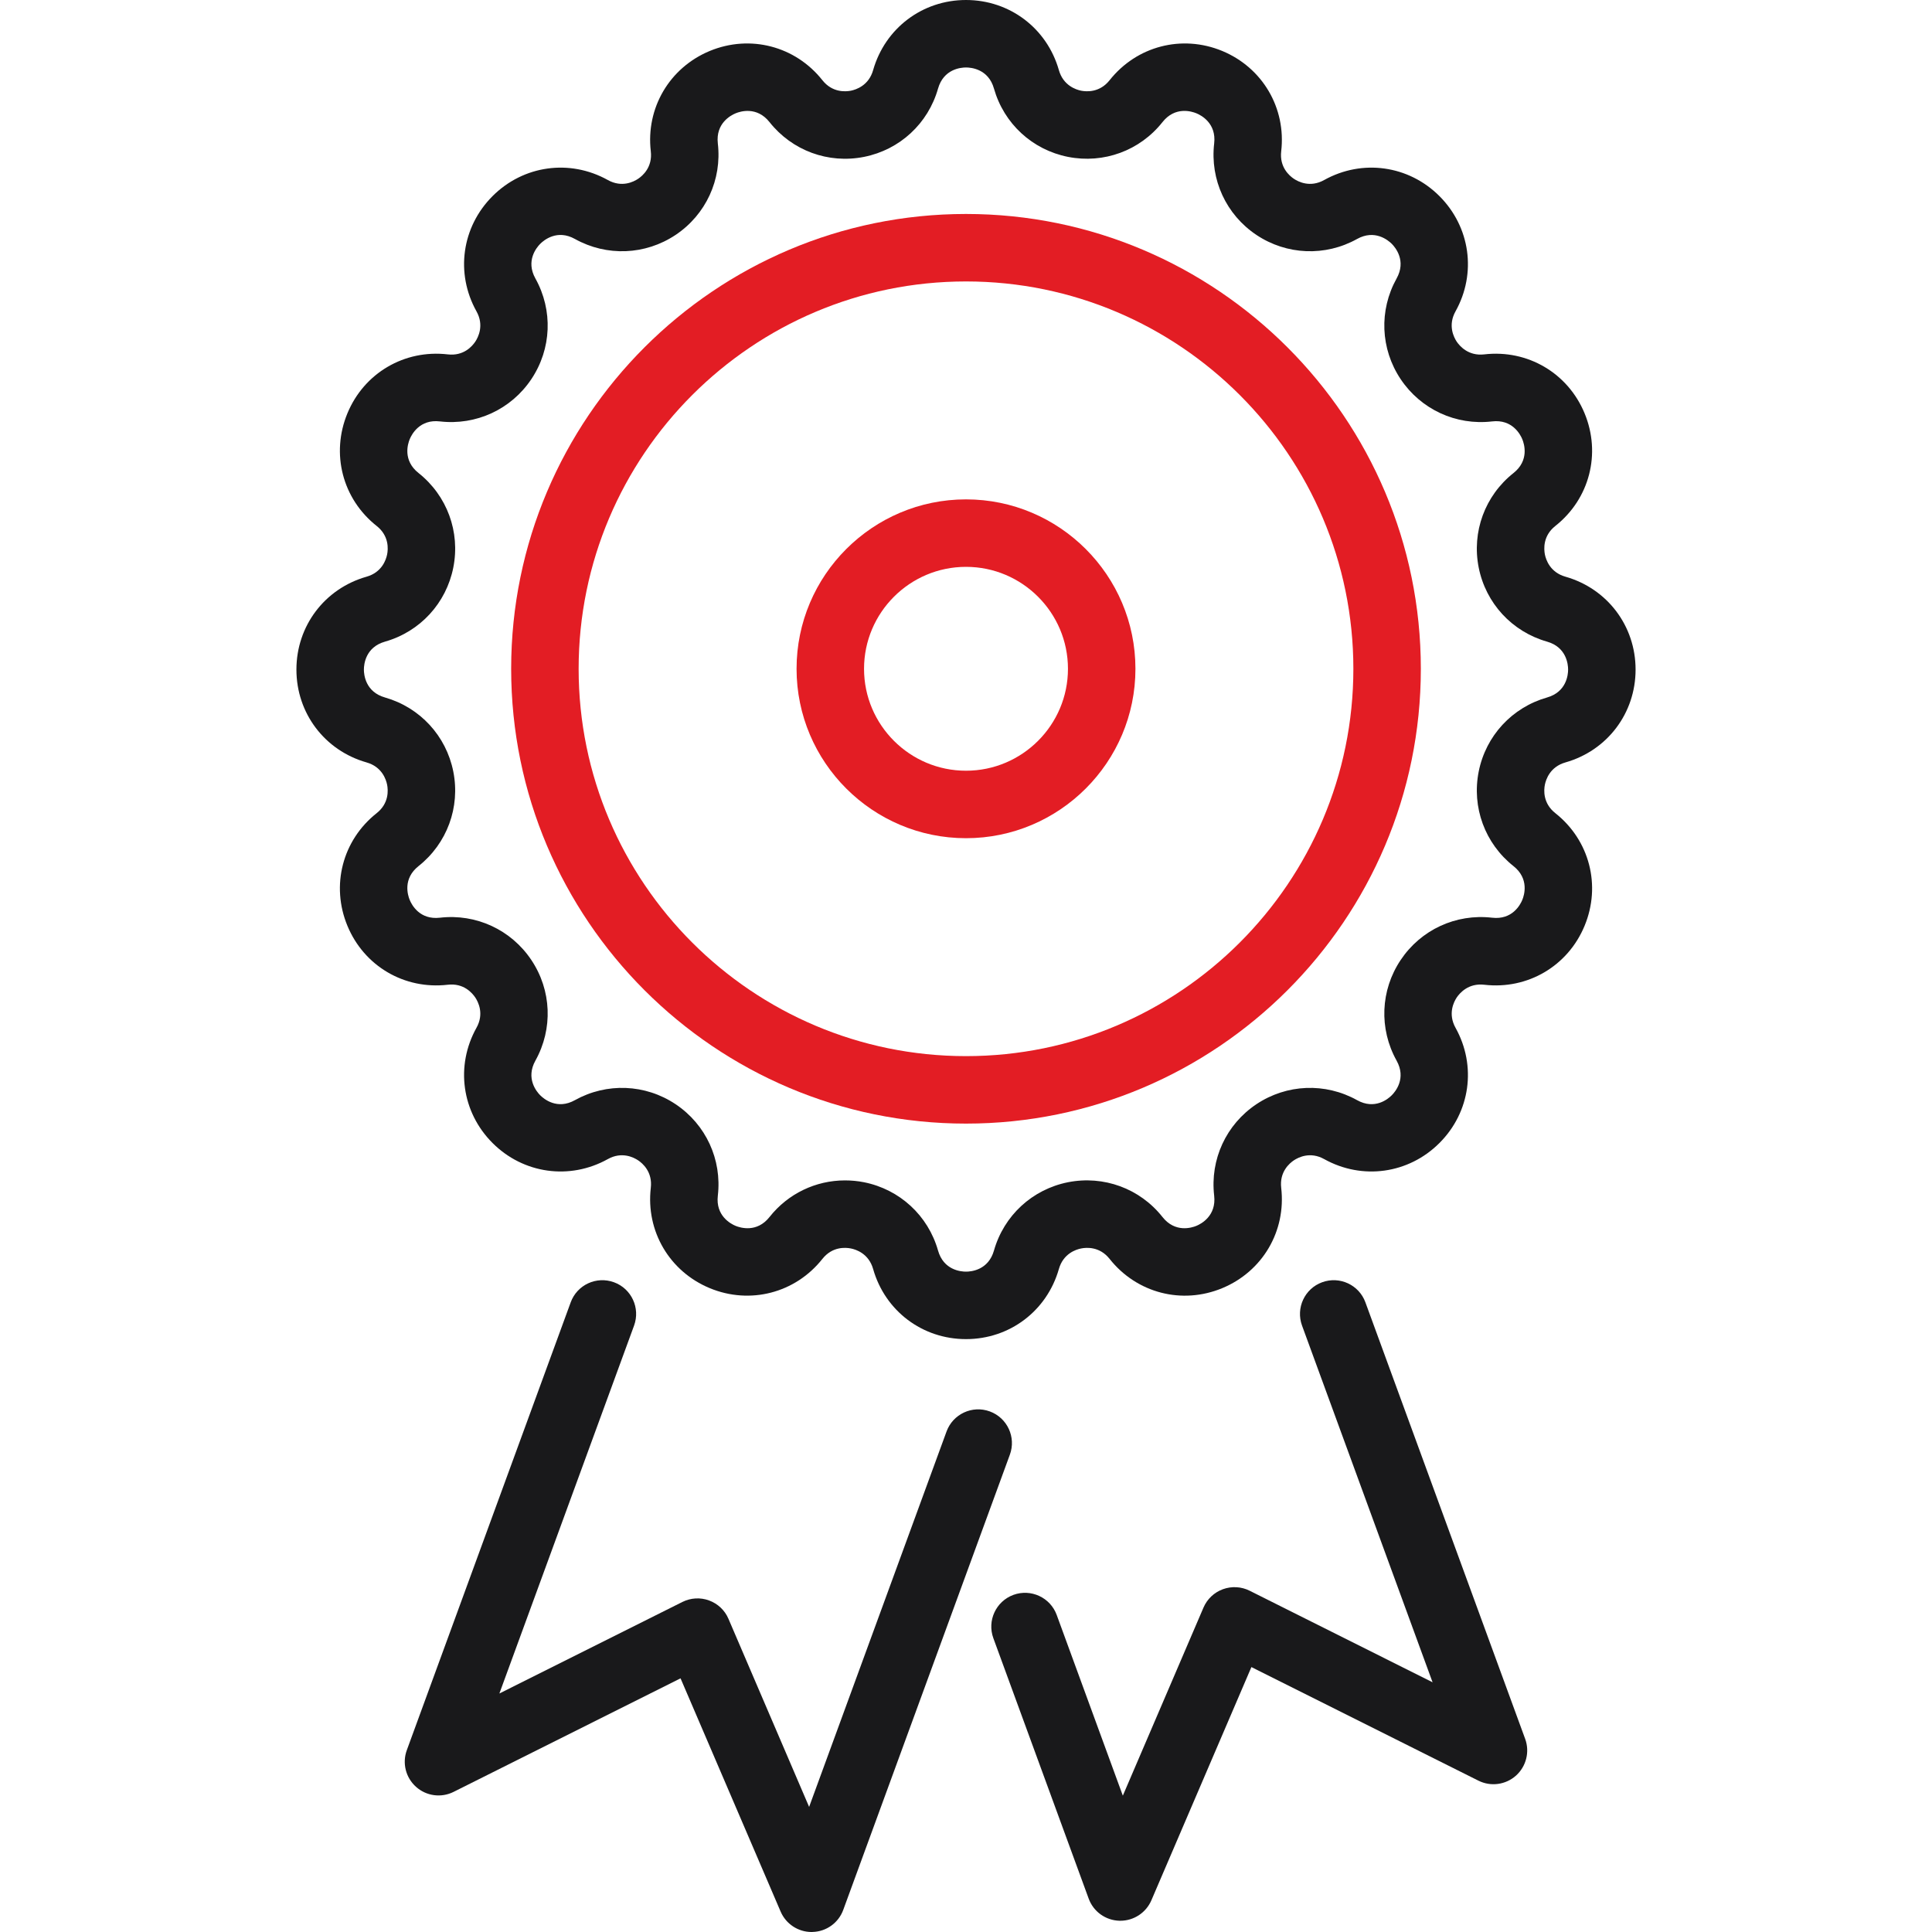
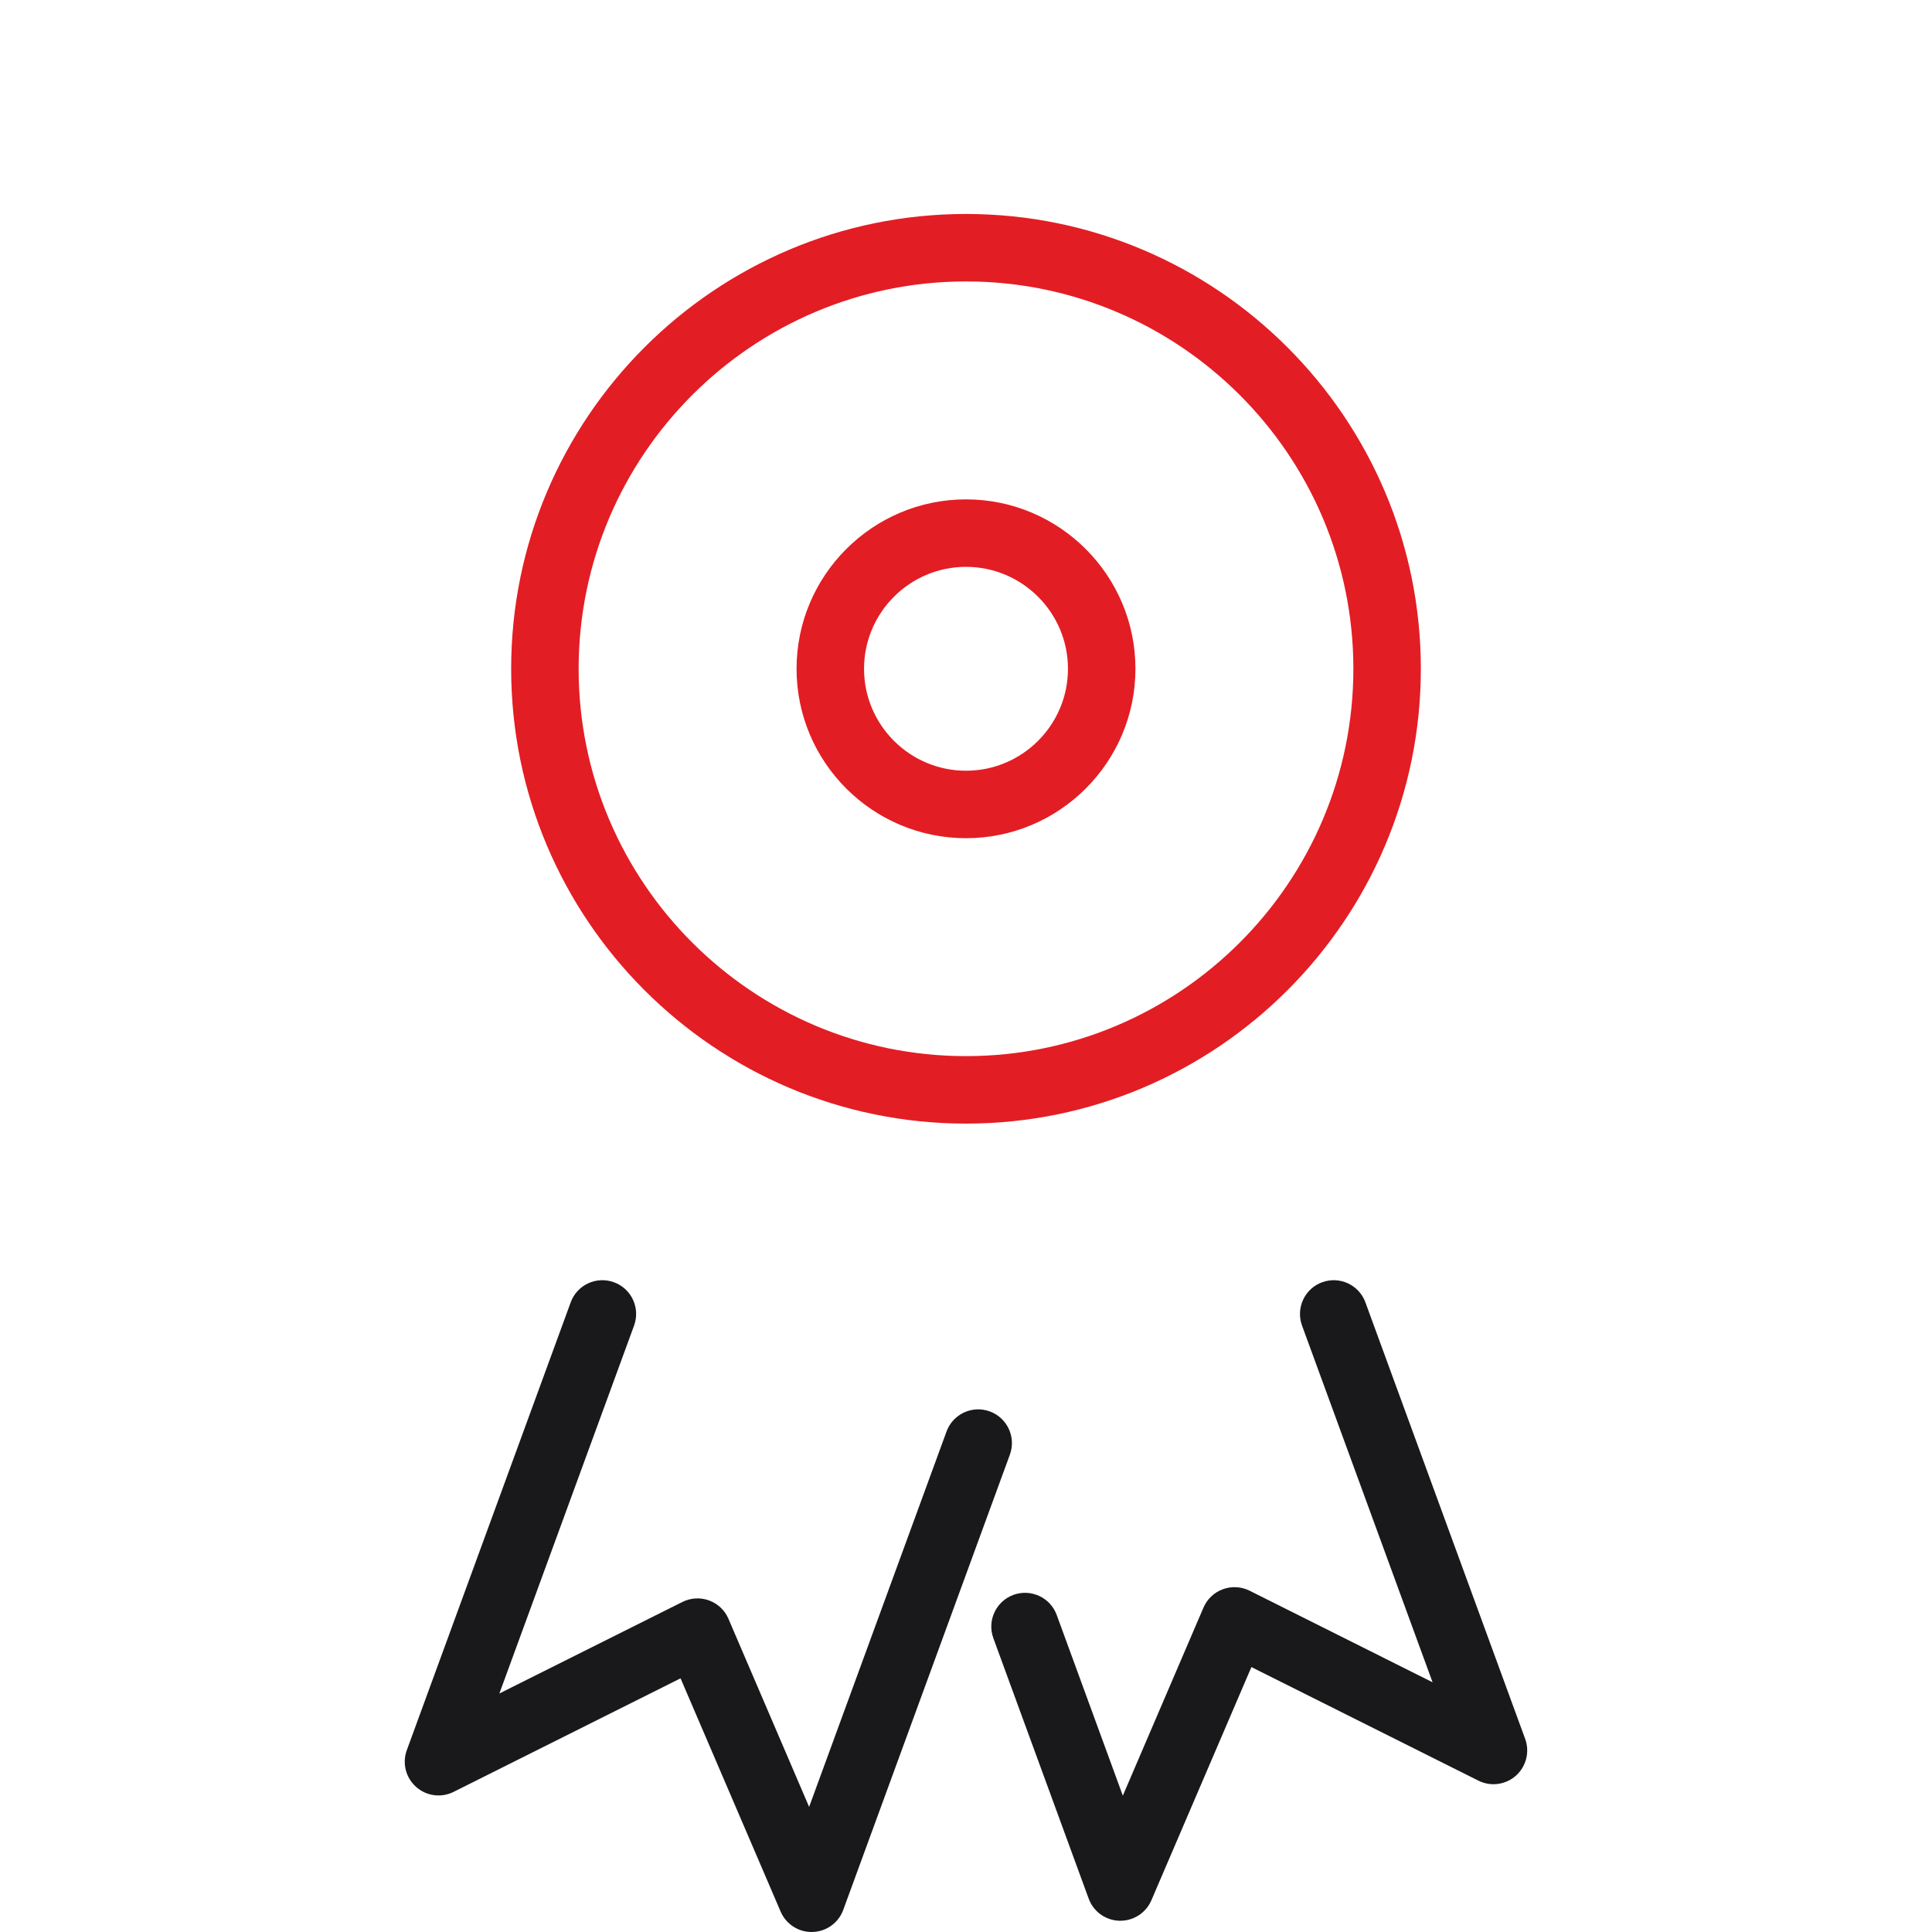
<svg xmlns="http://www.w3.org/2000/svg" width="40" height="40" viewBox="0 0 40 40" fill="none">
  <g clip-path="url(#clip0)">
    <path d="M20.493 29.222C20.13 29.089 19.729 29.276 19.597 29.638L16.752 37.41L15.082 33.516C15.007 33.339 14.861 33.202 14.681 33.136C14.5 33.069 14.3 33.081 14.128 33.167L10.339 35.062L13.128 27.444C13.26 27.081 13.074 26.68 12.712 26.548C12.349 26.415 11.948 26.601 11.816 26.963L8.423 36.234C8.324 36.503 8.4 36.805 8.614 36.995C8.827 37.186 9.135 37.227 9.391 37.099L14.09 34.748L16.162 39.577C16.272 39.834 16.525 40 16.803 40C16.81 40 16.816 40 16.823 39.999C17.109 39.992 17.361 39.81 17.459 39.541L20.908 30.118C21.041 29.756 20.855 29.355 20.493 29.222Z" fill="#19191B" />
    <path d="M31.577 36.002L28.269 26.963C28.137 26.601 27.735 26.415 27.373 26.548C27.011 26.68 26.825 27.081 26.957 27.444L29.66 34.83L25.872 32.934C25.7 32.848 25.5 32.837 25.319 32.903C25.138 32.969 24.993 33.106 24.917 33.283L23.247 37.177L21.878 33.436C21.746 33.074 21.344 32.888 20.982 33.02C20.62 33.153 20.434 33.554 20.566 33.916L22.54 39.309C22.638 39.578 22.89 39.759 23.177 39.767C23.183 39.767 23.189 39.767 23.196 39.767C23.474 39.767 23.727 39.601 23.838 39.344L25.909 34.515L30.608 36.866C30.864 36.995 31.172 36.953 31.386 36.763C31.599 36.572 31.675 36.27 31.577 36.002Z" fill="#19191B" />
-     <path d="M32.411 15.785C33.279 15.538 33.863 14.765 33.863 13.863C33.863 12.96 33.279 12.187 32.411 11.94C32.091 11.849 32.007 11.587 31.985 11.479C31.964 11.37 31.941 11.095 32.202 10.889C32.91 10.329 33.153 9.392 32.807 8.557C32.462 7.723 31.627 7.233 30.73 7.337C30.401 7.375 30.222 7.165 30.16 7.074C30.099 6.982 29.973 6.736 30.135 6.446C30.575 5.657 30.441 4.699 29.802 4.06C29.164 3.422 28.205 3.288 27.416 3.727C27.126 3.889 26.881 3.764 26.789 3.702C26.697 3.641 26.487 3.462 26.526 3.132C26.63 2.236 26.139 1.401 25.305 1.055C24.471 0.71 23.534 0.953 22.973 1.661C22.767 1.921 22.493 1.899 22.384 1.878C22.276 1.856 22.014 1.771 21.923 1.452C21.676 0.584 20.903 0 20 0C19.097 0 18.325 0.584 18.077 1.452C17.987 1.771 17.724 1.856 17.616 1.878C17.507 1.899 17.233 1.921 17.027 1.661C16.466 0.953 15.529 0.71 14.695 1.055C13.861 1.401 13.37 2.236 13.474 3.132C13.513 3.462 13.303 3.641 13.211 3.702C13.119 3.764 12.874 3.889 12.584 3.727C11.795 3.288 10.836 3.422 10.198 4.06C9.559 4.699 9.425 5.657 9.865 6.446C10.027 6.736 9.901 6.982 9.84 7.074C9.778 7.166 9.601 7.376 9.27 7.337C8.373 7.233 7.538 7.723 7.193 8.557C6.847 9.392 7.09 10.329 7.798 10.889C8.059 11.095 8.037 11.37 8.015 11.479C7.993 11.587 7.909 11.849 7.589 11.94C6.721 12.187 6.137 12.96 6.137 13.863C6.137 14.765 6.721 15.538 7.589 15.785C7.909 15.876 7.993 16.138 8.015 16.247C8.036 16.355 8.059 16.63 7.798 16.836C7.09 17.396 6.847 18.334 7.193 19.168C7.538 20.002 8.372 20.492 9.27 20.388C9.6 20.349 9.778 20.56 9.84 20.652C9.901 20.744 10.027 20.989 9.865 21.279C9.425 22.068 9.559 23.027 10.198 23.665C10.836 24.303 11.795 24.437 12.584 23.998C12.874 23.836 13.119 23.962 13.211 24.023C13.303 24.084 13.513 24.263 13.474 24.593C13.37 25.49 13.861 26.324 14.695 26.67C15.529 27.015 16.466 26.772 17.027 26.064C17.233 25.804 17.507 25.826 17.616 25.848C17.724 25.869 17.986 25.954 18.077 26.273C18.324 27.142 19.097 27.725 20 27.725C20.903 27.725 21.675 27.142 21.923 26.273C22.014 25.954 22.276 25.869 22.384 25.848C22.493 25.826 22.767 25.804 22.973 26.064C23.534 26.772 24.471 27.016 25.305 26.67C26.139 26.324 26.63 25.49 26.526 24.593C26.487 24.263 26.697 24.084 26.789 24.023C26.881 23.962 27.126 23.836 27.416 23.998C28.205 24.437 29.164 24.303 29.802 23.665C30.441 23.027 30.575 22.068 30.135 21.279C29.974 20.989 30.099 20.744 30.16 20.652C30.222 20.56 30.402 20.35 30.73 20.388C31.627 20.492 32.462 20.002 32.807 19.168C33.153 18.334 32.91 17.396 32.202 16.836C31.941 16.63 31.963 16.355 31.985 16.247C32.007 16.138 32.091 15.876 32.411 15.785ZM31.334 17.931C31.665 18.193 31.558 18.535 31.517 18.633C31.476 18.732 31.31 19.049 30.891 19C30.142 18.914 29.418 19.249 28.999 19.876C28.58 20.502 28.548 21.3 28.915 21.959C29.12 22.327 28.89 22.602 28.814 22.677C28.739 22.753 28.464 22.983 28.096 22.777C27.438 22.411 26.64 22.443 26.013 22.861C25.386 23.28 25.051 24.005 25.138 24.754C25.186 25.173 24.869 25.339 24.77 25.38C24.672 25.42 24.33 25.528 24.068 25.197C23.601 24.606 22.851 24.331 22.111 24.477C21.372 24.625 20.785 25.166 20.579 25.891C20.463 26.297 20.107 26.328 20 26.328C19.893 26.328 19.536 26.297 19.421 25.891C19.215 25.166 18.628 24.625 17.888 24.477C17.757 24.451 17.625 24.439 17.494 24.439C16.891 24.439 16.316 24.711 15.932 25.197C15.67 25.528 15.328 25.42 15.229 25.38C15.131 25.339 14.813 25.173 14.862 24.754C14.949 24.005 14.614 23.28 13.987 22.861C13.361 22.443 12.562 22.411 11.904 22.777C11.536 22.983 11.261 22.753 11.185 22.677C11.11 22.602 10.88 22.327 11.085 21.959C11.452 21.3 11.42 20.502 11.001 19.876C10.582 19.249 9.857 18.914 9.109 19C8.688 19.049 8.524 18.732 8.483 18.633C8.442 18.535 8.335 18.193 8.666 17.931C9.256 17.463 9.532 16.713 9.385 15.974C9.238 15.235 8.696 14.648 7.972 14.441C7.566 14.326 7.534 13.969 7.534 13.863C7.534 13.756 7.566 13.399 7.972 13.284C8.696 13.078 9.238 12.49 9.385 11.751C9.532 11.012 9.256 10.262 8.666 9.794C8.335 9.532 8.442 9.191 8.483 9.092C8.524 8.994 8.689 8.675 9.109 8.725C9.858 8.811 10.582 8.476 11.001 7.85C11.42 7.223 11.452 6.425 11.085 5.766C10.88 5.398 11.11 5.123 11.185 5.048C11.261 4.972 11.536 4.742 11.904 4.948C12.562 5.314 13.36 5.282 13.987 4.864C14.614 4.445 14.949 3.72 14.862 2.971C14.814 2.552 15.131 2.387 15.23 2.346C15.328 2.305 15.67 2.198 15.932 2.528C16.4 3.119 17.149 3.395 17.889 3.248C18.628 3.101 19.215 2.559 19.421 1.834C19.537 1.428 19.893 1.397 20 1.397C20.107 1.397 20.464 1.428 20.579 1.834C20.785 2.559 21.372 3.101 22.112 3.248C22.851 3.394 23.601 3.119 24.068 2.528C24.33 2.197 24.672 2.305 24.771 2.346C24.869 2.386 25.187 2.552 25.138 2.971C25.051 3.72 25.386 4.445 26.013 4.864C26.64 5.282 27.438 5.314 28.096 4.948C28.464 4.743 28.739 4.973 28.815 5.048C28.89 5.123 29.12 5.398 28.915 5.766C28.548 6.425 28.58 7.223 28.999 7.85C29.418 8.476 30.143 8.812 30.892 8.725C31.309 8.676 31.476 8.993 31.517 9.092C31.558 9.191 31.665 9.532 31.335 9.794C30.744 10.262 30.468 11.012 30.615 11.751C30.762 12.49 31.304 13.077 32.029 13.284C32.434 13.399 32.466 13.756 32.466 13.863C32.466 13.969 32.434 14.326 32.029 14.441C31.304 14.648 30.762 15.235 30.615 15.974C30.468 16.713 30.744 17.463 31.334 17.931Z" fill="#19191B" />
    <path d="M20 4.43C14.807 4.43 10.583 8.654 10.583 13.846C10.583 19.039 14.807 23.263 20 23.263C25.192 23.263 29.417 19.039 29.417 13.847C29.417 8.654 25.192 4.43 20 4.43ZM20 21.866C15.578 21.866 11.98 18.269 11.98 13.847C11.98 9.424 15.578 5.827 20 5.827C24.422 5.827 28.02 9.424 28.02 13.847C28.02 18.269 24.422 21.866 20 21.866Z" fill="#E31D24" />
    <path d="M20 10.339C18.066 10.339 16.492 11.912 16.492 13.847C16.492 15.781 18.066 17.354 20 17.354C21.934 17.354 23.508 15.781 23.508 13.847C23.508 11.912 21.934 10.339 20 10.339ZM20 15.957C18.836 15.957 17.889 15.01 17.889 13.847C17.889 12.683 18.836 11.736 20 11.736C21.164 11.736 22.111 12.683 22.111 13.847C22.111 15.01 21.164 15.957 20 15.957Z" fill="#E31D24" />
  </g>
  <defs>
    <clipPath id="clip0">
      <rect width="40" height="40" fill="white" />
    </clipPath>
  </defs>
</svg>